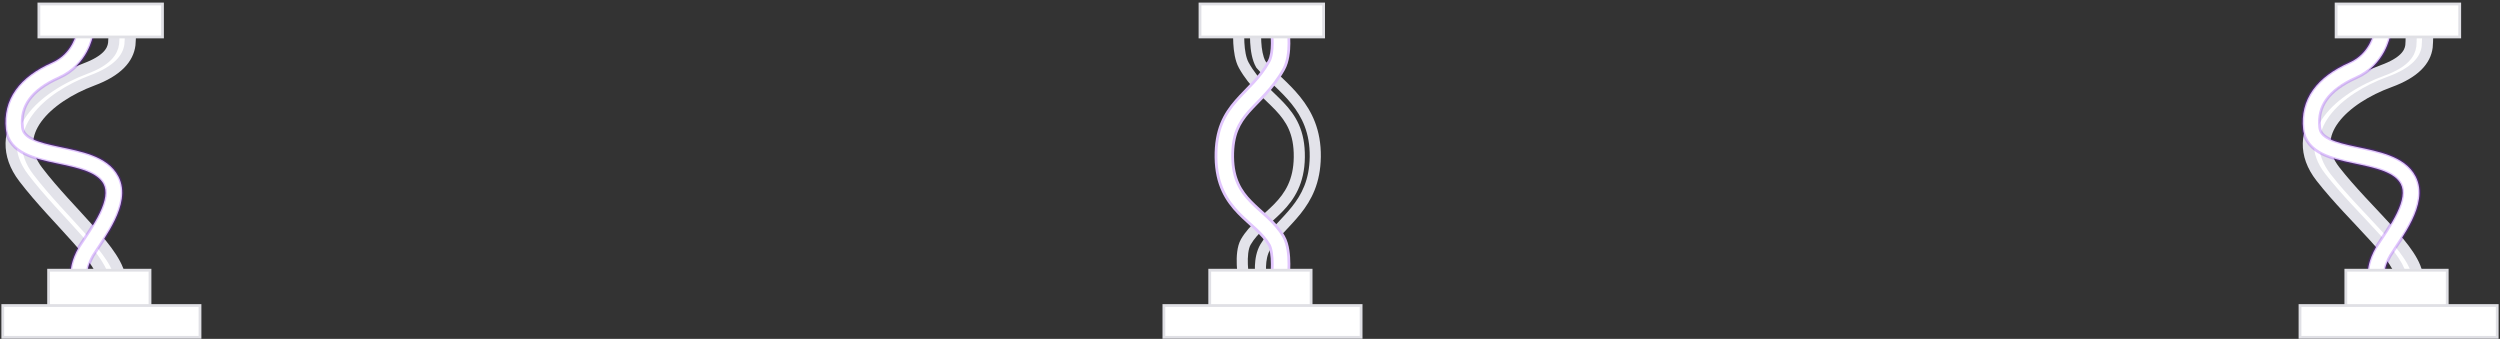
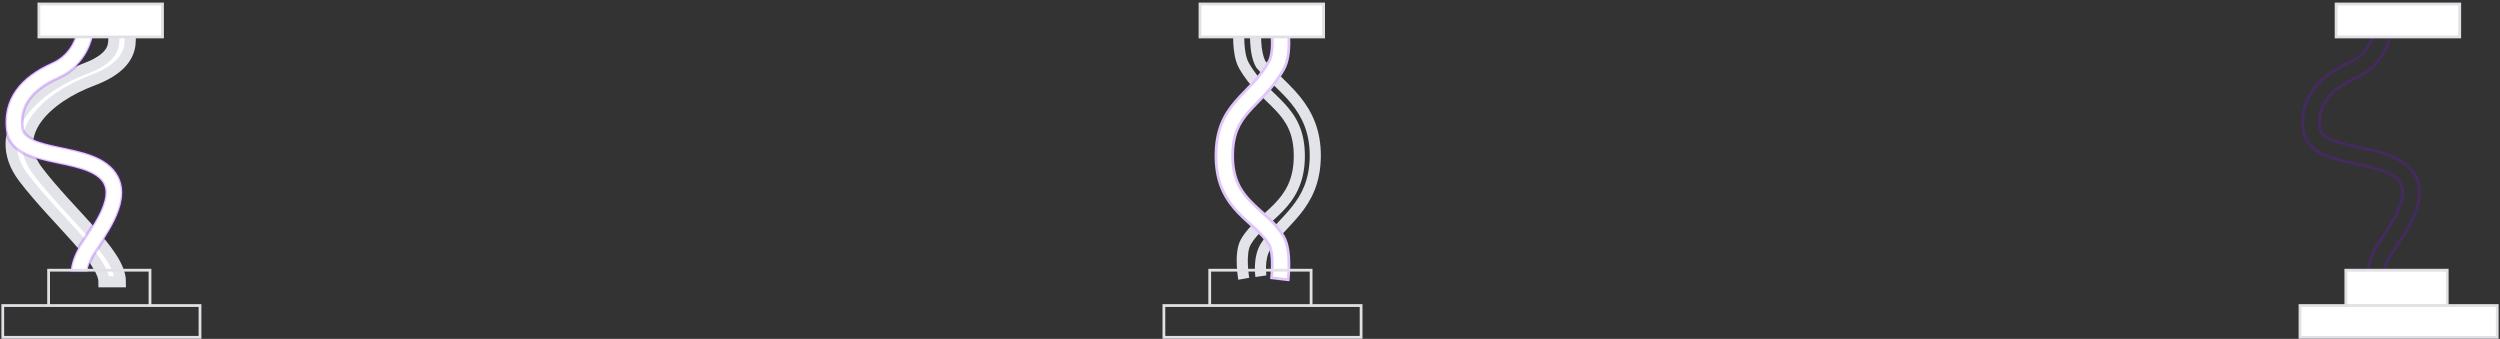
<svg xmlns="http://www.w3.org/2000/svg" width="900" height="122" viewBox="0 0 900 122" fill="none">
  <rect x="0" y="0" width="900" height="122" fill="#333333" stroke="none" />
  <path d="M47 8.453V8.523C47 8.568 47 8.634 46.999 8.718C46.998 8.887 46.995 9.13 46.992 9.425C46.987 10.015 46.977 10.817 46.962 11.664C46.933 13.296 46.882 15.276 46.778 16.101C46.159 21.008 42.362 25.537 33.274 28.929C25.046 32 17.412 36.872 13.239 42.62C9.16 48.24 8.335 54.718 13.588 61.601C19.393 69.206 26.554 76.424 32.545 83.175C35.497 86.501 38.16 89.714 40.089 92.704C41.996 95.659 43.344 98.632 43.344 101.434H37.433C37.433 99.742 36.584 97.564 34.827 94.84C33.092 92.152 30.625 89.156 27.712 85.874C21.976 79.41 14.471 71.811 8.532 64.029C2.041 55.526 3.085 47.212 8.116 40.281C13.053 33.478 21.77 28.04 30.757 24.686C38.418 21.826 40.53 18.54 40.897 15.634C40.969 15.059 41.021 13.328 41.051 11.598C41.066 10.764 41.075 9.972 41.081 9.389C41.084 9.097 41.087 8.858 41.088 8.692C41.089 8.609 41.089 8.544 41.089 8.5V8.434L47 8.453Z" fill="white" stroke="#E3E3EA" stroke-width="4" />
  <path d="M27.546 11.759C27.546 11.761 27.545 11.762 27.545 11.763L27.544 11.765C27.544 11.767 27.544 11.768 30.502 12.269C33.344 12.751 33.455 12.771 33.459 12.773V12.776C33.459 12.778 33.458 12.78 33.458 12.782C33.457 12.786 33.456 12.792 33.455 12.798C33.453 12.809 33.45 12.823 33.447 12.839C33.441 12.87 33.434 12.911 33.425 12.959C33.406 13.055 33.378 13.185 33.341 13.345C33.267 13.663 33.153 14.102 32.988 14.632C32.659 15.688 32.118 17.126 31.258 18.705C29.535 21.867 26.486 25.669 21.27 27.986C16.086 30.289 12.619 32.953 10.547 35.853C8.522 38.688 7.682 41.95 8.094 45.833C8.279 47.581 9.281 48.861 11.602 50.02C14.055 51.244 17.411 52.028 21.38 52.869C25.175 53.673 29.498 54.525 33.223 55.962C36.961 57.404 40.621 59.625 42.629 63.515C45.306 68.703 43.596 74.515 41.347 79.209C39.078 83.943 35.657 88.706 33.543 92.02C32.461 93.909 31.946 95.433 31.701 96.425C31.578 96.927 31.522 97.297 31.497 97.514C31.485 97.622 31.479 97.693 31.477 97.723C31.477 97.73 31.477 97.735 31.477 97.738C31.477 97.735 31.477 97.729 31.477 97.721V97.691C31.473 97.69 31.36 97.689 28.477 97.689C25.478 97.689 25.477 97.688 25.477 97.686V97.639C25.478 97.62 25.479 97.598 25.48 97.573C25.481 97.523 25.483 97.461 25.487 97.389C25.495 97.245 25.51 97.057 25.536 96.828C25.589 96.37 25.689 95.748 25.876 94.988C26.252 93.465 26.977 91.4 28.367 88.984L28.4 88.927L28.436 88.87C30.829 85.108 33.857 80.952 35.935 76.616C38.049 72.206 38.585 68.763 37.297 66.266C36.27 64.276 34.222 62.778 31.064 61.559C27.892 60.336 24.129 59.584 20.137 58.738C16.318 57.929 12.181 57.015 8.923 55.388C5.534 53.697 2.605 50.976 2.127 46.466C1.573 41.243 2.719 36.489 5.664 32.366C8.561 28.31 13.048 25.073 18.833 22.503C22.54 20.856 24.717 18.168 25.988 15.835C26.625 14.666 27.024 13.603 27.26 12.846C27.377 12.47 27.453 12.174 27.497 11.984C27.519 11.89 27.533 11.822 27.54 11.785L27.546 11.759Z" fill="white" />
  <path d="M27.546 11.759L28.039 11.845L27.059 11.647L27.546 11.759ZM27.545 11.763L27.992 11.987L28.021 11.929L28.034 11.865L27.545 11.763ZM27.544 11.765L27.097 11.542L27.064 11.608L27.051 11.682L27.544 11.765ZM30.502 12.269L30.585 11.776L30.502 12.269ZM33.459 12.773H33.959V12.463L33.681 12.325L33.459 12.773ZM33.459 12.776L33.952 12.861L33.959 12.819V12.776H33.459ZM33.458 12.782L33.951 12.867L33.951 12.866L33.458 12.782ZM33.455 12.798L32.963 12.71L32.963 12.711L33.455 12.798ZM33.447 12.839L32.956 12.748L32.956 12.748L33.447 12.839ZM33.425 12.959L33.915 13.057L33.915 13.056L33.425 12.959ZM33.341 13.345L33.828 13.458L33.828 13.458L33.341 13.345ZM32.988 14.632L33.466 14.78L33.466 14.78L32.988 14.632ZM31.258 18.705L31.697 18.944L31.697 18.944L31.258 18.705ZM21.27 27.986L21.473 28.443L21.473 28.443L21.27 27.986ZM10.547 35.853L10.14 35.563L10.14 35.563L10.547 35.853ZM8.094 45.833L7.597 45.886L7.597 45.886L8.094 45.833ZM11.602 50.02L11.379 50.468L11.379 50.468L11.602 50.02ZM21.38 52.869L21.276 53.358L21.38 52.869ZM33.223 55.962L33.403 55.495H33.403L33.223 55.962ZM42.629 63.515L43.073 63.286L43.073 63.286L42.629 63.515ZM41.347 79.209L41.798 79.425L41.798 79.425L41.347 79.209ZM33.543 92.02L33.121 91.751L33.115 91.761L33.109 91.772L33.543 92.02ZM31.701 96.425L31.216 96.306L31.216 96.306L31.701 96.425ZM31.497 97.514L31 97.457L31 97.457L31.497 97.514ZM31.477 97.723L30.978 97.695L30.978 97.696L31.477 97.723ZM31.477 97.738L30.977 97.715L31.976 97.769L31.477 97.738ZM31.477 97.721L31.977 97.728V97.721H31.477ZM31.477 97.691H31.977V97.307L31.606 97.208L31.477 97.691ZM28.477 97.689V97.189V97.689ZM25.477 97.686L25.977 97.687V97.686H25.477ZM25.477 97.639L24.977 97.632V97.639H25.477ZM25.48 97.573L24.98 97.559L24.98 97.559L25.48 97.573ZM25.487 97.389L24.988 97.362L24.988 97.362L25.487 97.389ZM25.536 96.828L25.039 96.771L25.039 96.771L25.536 96.828ZM25.876 94.988L25.39 94.868L25.39 94.868L25.876 94.988ZM28.367 88.984L27.934 88.734L27.934 88.735L28.367 88.984ZM28.4 88.927L27.976 88.663L27.971 88.67L27.967 88.677L28.4 88.927ZM28.436 88.87L28.014 88.602L28.011 88.606L28.436 88.87ZM35.935 76.616L36.386 76.832H36.386L35.935 76.616ZM37.297 66.266L37.741 66.037L37.741 66.037L37.297 66.266ZM31.064 61.559L31.244 61.093L31.243 61.093L31.064 61.559ZM20.137 58.738L20.033 59.227L20.137 58.738ZM8.923 55.388L8.7 55.836L8.7 55.836L8.923 55.388ZM2.127 46.466L1.63 46.518L1.63 46.518L2.127 46.466ZM5.664 32.366L5.257 32.075L5.257 32.075L5.664 32.366ZM18.833 22.503L19.036 22.96L19.036 22.96L18.833 22.503ZM25.988 15.835L26.427 16.074L26.427 16.074L25.988 15.835ZM27.26 12.846L27.737 12.995L27.737 12.995L27.26 12.846ZM27.497 11.984L27.984 12.098L27.984 12.098L27.497 11.984ZM27.54 11.785L27.053 11.672L27.051 11.68L27.05 11.687L27.54 11.785ZM27.546 11.759L27.053 11.674C27.055 11.665 27.056 11.657 27.058 11.652C27.059 11.646 27.06 11.642 27.061 11.639C27.061 11.636 27.062 11.633 27.063 11.632C27.063 11.63 27.063 11.629 27.063 11.629C27.063 11.629 27.063 11.63 27.063 11.63C27.063 11.632 27.062 11.634 27.061 11.636C27.06 11.64 27.058 11.65 27.055 11.661L27.545 11.763L28.034 11.865C28.032 11.877 28.03 11.885 28.029 11.889C28.028 11.891 28.028 11.893 28.028 11.893C28.028 11.894 28.027 11.895 28.028 11.894C28.028 11.893 28.028 11.892 28.029 11.89C28.029 11.889 28.03 11.886 28.031 11.882C28.032 11.879 28.033 11.874 28.034 11.868C28.035 11.862 28.037 11.854 28.039 11.845L27.546 11.759ZM27.545 11.763L27.098 11.54L27.097 11.542L27.544 11.765L27.991 11.989L27.992 11.987L27.545 11.763ZM27.544 11.765L27.051 11.682C27.051 11.682 27.05 11.685 27.05 11.687C27.05 11.69 27.049 11.697 27.048 11.702C27.046 11.715 27.044 11.735 27.044 11.759C27.043 11.811 27.051 11.878 27.079 11.949C27.135 12.09 27.235 12.162 27.276 12.187C27.319 12.215 27.357 12.23 27.371 12.235C27.388 12.241 27.402 12.245 27.409 12.247C27.432 12.253 27.452 12.257 27.453 12.257C27.464 12.26 27.481 12.263 27.503 12.267C27.551 12.275 27.645 12.291 27.829 12.323C28.2 12.386 28.94 12.512 30.418 12.762L30.502 12.269L30.585 11.776C29.107 11.526 28.367 11.4 27.998 11.337C27.813 11.305 27.722 11.29 27.677 11.282C27.666 11.28 27.658 11.278 27.653 11.277C27.647 11.276 27.646 11.276 27.647 11.276C27.647 11.276 27.65 11.277 27.653 11.278C27.656 11.278 27.666 11.281 27.68 11.284C27.687 11.286 27.701 11.29 27.718 11.297C27.731 11.302 27.769 11.316 27.812 11.344C27.853 11.37 27.953 11.441 28.009 11.582C28.037 11.653 28.045 11.72 28.044 11.772C28.044 11.796 28.041 11.816 28.04 11.829C28.039 11.834 28.038 11.841 28.038 11.844C28.037 11.846 28.037 11.849 28.037 11.849L27.544 11.765ZM30.502 12.269L30.418 12.762C31.839 13.003 32.577 13.128 32.96 13.194C33.152 13.227 33.254 13.244 33.308 13.254C33.336 13.259 33.349 13.261 33.355 13.262C33.358 13.263 33.355 13.262 33.349 13.261C33.347 13.26 33.338 13.258 33.327 13.255C33.325 13.255 33.284 13.245 33.236 13.221L33.459 12.773L33.681 12.325C33.634 12.302 33.592 12.291 33.589 12.29C33.577 12.287 33.567 12.285 33.563 12.284C33.554 12.282 33.545 12.28 33.54 12.279C33.528 12.277 33.509 12.274 33.481 12.269C33.425 12.259 33.321 12.241 33.129 12.208C32.745 12.143 32.006 12.017 30.585 11.776L30.502 12.269ZM33.459 12.773H32.959V12.776H33.459H33.959V12.773H33.459ZM33.459 12.776L32.966 12.692C32.966 12.694 32.965 12.697 32.965 12.698C32.965 12.699 32.965 12.698 32.965 12.698L33.458 12.782L33.951 12.866C33.951 12.864 33.952 12.861 33.952 12.86C33.952 12.859 33.952 12.86 33.952 12.861L33.459 12.776ZM33.458 12.782L32.965 12.697C32.966 12.694 32.966 12.693 32.966 12.693C32.966 12.693 32.966 12.693 32.966 12.695C32.965 12.697 32.964 12.703 32.963 12.71L33.455 12.798L33.947 12.885C33.947 12.887 33.947 12.887 33.948 12.884C33.948 12.883 33.948 12.88 33.949 12.878C33.949 12.876 33.95 12.872 33.951 12.867L33.458 12.782ZM33.455 12.798L32.963 12.711C32.963 12.71 32.963 12.711 32.962 12.713C32.962 12.715 32.961 12.717 32.961 12.721C32.959 12.727 32.958 12.737 32.956 12.748L33.447 12.839L33.939 12.929C33.94 12.925 33.941 12.92 33.942 12.912C33.943 12.906 33.946 12.895 33.947 12.885L33.455 12.798ZM33.447 12.839L32.956 12.748C32.949 12.785 32.943 12.818 32.934 12.861L33.425 12.959L33.915 13.056C33.926 13.004 33.934 12.955 33.939 12.929L33.447 12.839ZM33.425 12.959L32.934 12.861C32.916 12.952 32.89 13.077 32.854 13.231L33.341 13.345L33.828 13.458C33.866 13.294 33.895 13.159 33.915 13.057L33.425 12.959ZM33.341 13.345L32.854 13.231C32.782 13.539 32.672 13.966 32.511 14.483L32.988 14.632L33.466 14.78C33.635 14.238 33.751 13.787 33.828 13.458L33.341 13.345ZM32.988 14.632L32.511 14.483C32.19 15.514 31.66 16.921 30.819 18.466L31.258 18.705L31.697 18.944C32.575 17.331 33.129 15.861 33.466 14.78L32.988 14.632ZM31.258 18.705L30.819 18.466C29.133 21.559 26.157 25.267 21.067 27.529L21.27 27.986L21.473 28.443C26.815 26.07 29.936 22.176 31.697 18.944L31.258 18.705ZM21.27 27.986L21.067 27.529C15.833 29.854 12.281 32.566 10.14 35.563L10.547 35.853L10.954 36.144C12.957 33.339 16.339 30.724 21.473 28.443L21.27 27.986ZM10.547 35.853L10.14 35.563C8.039 38.504 7.173 41.891 7.597 45.886L8.094 45.833L8.591 45.78C8.191 42.01 9.006 38.871 10.954 36.144L10.547 35.853ZM8.094 45.833L7.597 45.886C7.699 46.849 8.03 47.701 8.661 48.466C9.285 49.222 10.182 49.87 11.379 50.468L11.602 50.02L11.826 49.573C10.701 49.012 9.936 48.44 9.433 47.83C8.936 47.228 8.674 46.565 8.591 45.78L8.094 45.833ZM11.602 50.02L11.379 50.468C13.899 51.725 17.32 52.52 21.276 53.358L21.38 52.869L21.483 52.38C17.501 51.536 14.211 50.763 11.826 49.573L11.602 50.02ZM21.38 52.869L21.276 53.358C25.088 54.166 29.364 55.009 33.043 56.428L33.223 55.962L33.403 55.495C29.632 54.04 25.263 53.181 21.483 52.38L21.38 52.869ZM33.223 55.962L33.043 56.428C36.733 57.852 40.259 60.013 42.185 63.745L42.629 63.515L43.073 63.286C40.984 59.237 37.189 56.956 33.403 55.495L33.223 55.962ZM42.629 63.515L42.185 63.745C44.745 68.707 43.134 74.322 40.896 78.993L41.347 79.209L41.798 79.425C44.058 74.707 45.866 68.698 43.073 63.286L42.629 63.515ZM41.347 79.209L40.896 78.993C38.644 83.69 35.258 88.402 33.121 91.751L33.543 92.02L33.965 92.289C36.057 89.009 39.511 84.195 41.798 79.425L41.347 79.209ZM33.543 92.02L33.109 91.772C32.003 93.703 31.471 95.27 31.216 96.306L31.701 96.425L32.187 96.545C32.421 95.596 32.919 94.116 33.977 92.269L33.543 92.02ZM31.701 96.425L31.216 96.306C31.087 96.829 31.028 97.22 31 97.457L31.497 97.514L31.994 97.572C32.017 97.374 32.068 97.024 32.187 96.545L31.701 96.425ZM31.497 97.514L31 97.457C30.987 97.572 30.981 97.653 30.978 97.695L31.477 97.723L31.977 97.751C31.978 97.733 31.982 97.672 31.994 97.572L31.497 97.514ZM31.477 97.723L30.978 97.696C30.978 97.695 30.978 97.696 30.978 97.697C30.978 97.698 30.978 97.698 30.978 97.7C30.978 97.7 30.978 97.704 30.977 97.707L31.477 97.738L31.976 97.769C31.976 97.771 31.975 97.773 31.975 97.772C31.975 97.771 31.976 97.769 31.976 97.768C31.976 97.764 31.976 97.758 31.977 97.751L31.477 97.723ZM31.477 97.738L31.976 97.761C31.976 97.767 31.976 97.771 31.975 97.773C31.975 97.774 31.975 97.775 31.975 97.775C31.975 97.776 31.975 97.776 31.975 97.776C31.975 97.777 31.975 97.773 31.976 97.769C31.976 97.761 31.977 97.746 31.977 97.728L31.477 97.721L30.978 97.715C30.978 97.704 30.978 97.697 30.979 97.694C30.979 97.693 30.979 97.692 30.979 97.692C30.979 97.693 30.979 97.693 30.979 97.693C30.979 97.693 30.979 97.694 30.978 97.694C30.978 97.695 30.978 97.698 30.978 97.701C30.978 97.703 30.977 97.709 30.977 97.715L31.477 97.738ZM31.477 97.721H31.977V97.691H31.477H30.977V97.721H31.477ZM31.477 97.691L31.606 97.208C31.559 97.195 31.52 97.193 31.518 97.193C31.507 97.192 31.498 97.192 31.495 97.191C31.486 97.191 31.478 97.191 31.473 97.191C31.461 97.191 31.442 97.191 31.414 97.19C31.357 97.19 31.252 97.19 31.057 97.19C30.668 97.189 29.919 97.189 28.477 97.189V97.689V98.189C29.919 98.189 30.667 98.189 31.056 98.19C31.251 98.19 31.355 98.19 31.41 98.19C31.438 98.191 31.452 98.191 31.458 98.191C31.462 98.191 31.46 98.191 31.455 98.191C31.453 98.191 31.445 98.19 31.435 98.189C31.434 98.189 31.395 98.187 31.349 98.174L31.477 97.691ZM28.477 97.689V97.189C26.977 97.189 26.228 97.189 25.853 97.188C25.666 97.188 25.573 97.188 25.528 97.187C25.504 97.187 25.497 97.187 25.498 97.187C25.498 97.187 25.501 97.187 25.505 97.187C25.508 97.187 25.519 97.188 25.534 97.19C25.542 97.191 25.557 97.192 25.576 97.196C25.59 97.199 25.632 97.208 25.681 97.23C25.73 97.251 25.839 97.309 25.913 97.441C25.95 97.506 25.966 97.568 25.973 97.616C25.976 97.639 25.977 97.657 25.977 97.669C25.977 97.673 25.977 97.68 25.977 97.682C25.977 97.684 25.977 97.687 25.977 97.687L25.477 97.686L24.977 97.686C24.977 97.686 24.977 97.688 24.978 97.691C24.978 97.693 24.978 97.699 24.978 97.704C24.978 97.715 24.979 97.734 24.983 97.756C24.989 97.805 25.005 97.867 25.042 97.932C25.116 98.063 25.225 98.121 25.274 98.143C25.323 98.165 25.365 98.174 25.38 98.177C25.399 98.181 25.414 98.183 25.422 98.183C25.447 98.186 25.469 98.187 25.469 98.187C25.481 98.187 25.498 98.187 25.521 98.187C25.569 98.188 25.664 98.188 25.852 98.188C26.227 98.189 26.978 98.189 28.477 98.189V97.689ZM25.477 97.686H25.977V97.639H25.477H24.977V97.686H25.477ZM25.477 97.639L25.977 97.647C25.978 97.63 25.978 97.625 25.979 97.587L25.48 97.573L24.98 97.559C24.979 97.57 24.978 97.611 24.978 97.632L25.477 97.639ZM25.48 97.573L25.979 97.587C25.98 97.542 25.983 97.484 25.986 97.417L25.487 97.389L24.988 97.362C24.984 97.438 24.981 97.505 24.98 97.559L25.48 97.573ZM25.487 97.389L25.986 97.417C25.994 97.282 26.008 97.103 26.033 96.885L25.536 96.828L25.039 96.771C25.012 97.01 24.997 97.208 24.988 97.362L25.487 97.389ZM25.536 96.828L26.033 96.885C26.083 96.447 26.179 95.846 26.361 95.108L25.876 94.988L25.39 94.868C25.198 95.65 25.095 96.292 25.039 96.771L25.536 96.828ZM25.876 94.988L26.361 95.108C26.726 93.629 27.434 91.607 28.8 89.234L28.367 88.984L27.934 88.735C26.519 91.192 25.777 93.302 25.39 94.868L25.876 94.988ZM28.367 88.984L28.8 89.234L28.834 89.176L28.4 88.927L27.967 88.677L27.934 88.734L28.367 88.984ZM28.4 88.927L28.825 89.19L28.86 89.134L28.436 88.87L28.011 88.606L27.976 88.663L28.4 88.927ZM28.436 88.87L28.857 89.138C31.226 85.415 34.291 81.204 36.386 76.832L35.935 76.616L35.485 76.4C33.424 80.7 30.431 84.802 28.014 88.602L28.436 88.87ZM35.935 76.616L36.386 76.832C38.511 72.398 39.145 68.757 37.741 66.037L37.297 66.266L36.853 66.496C38.025 68.768 37.586 72.015 35.485 76.4L35.935 76.616ZM37.297 66.266L37.741 66.037C36.633 63.889 34.45 62.33 31.244 61.093L31.064 61.559L30.884 62.026C33.993 63.225 35.907 64.664 36.853 66.496L37.297 66.266ZM31.064 61.559L31.243 61.093C28.026 59.852 24.216 59.091 20.24 58.249L20.137 58.738L20.033 59.227C24.043 60.077 27.758 60.82 30.884 62.026L31.064 61.559ZM20.137 58.738L20.24 58.249C16.409 57.437 12.338 56.534 9.146 54.941L8.923 55.388L8.7 55.836C12.025 57.495 16.226 58.42 20.033 59.227L20.137 58.738ZM8.923 55.388L9.146 54.941C5.845 53.294 3.078 50.692 2.624 46.413L2.127 46.466L1.63 46.518C2.133 51.26 5.224 54.101 8.7 55.836L8.923 55.388ZM2.127 46.466L2.624 46.413C2.082 41.301 3.203 36.672 6.071 32.657L5.664 32.366L5.257 32.075C2.236 36.306 1.064 41.184 1.63 46.518L2.127 46.466ZM5.664 32.366L6.071 32.657C8.9 28.697 13.301 25.508 19.036 22.96L18.833 22.503L18.63 22.046C12.795 24.638 8.223 27.923 5.257 32.075L5.664 32.366ZM18.833 22.503L19.036 22.96C22.869 21.257 25.118 18.477 26.427 16.074L25.988 15.835L25.549 15.595C24.316 17.86 22.212 20.454 18.63 22.046L18.833 22.503ZM25.988 15.835L26.427 16.074C27.083 14.871 27.493 13.777 27.737 12.995L27.26 12.846L26.782 12.698C26.554 13.43 26.168 14.46 25.549 15.595L25.988 15.835ZM27.26 12.846L27.737 12.995C27.858 12.606 27.937 12.298 27.984 12.098L27.497 11.984L27.01 11.871C26.968 12.049 26.896 12.334 26.782 12.698L27.26 12.846ZM27.497 11.984L27.984 12.098C28.008 11.996 28.023 11.922 28.03 11.883L27.54 11.785L27.05 11.687C27.043 11.722 27.03 11.784 27.01 11.871L27.497 11.984ZM27.54 11.785L28.027 11.897L28.033 11.872L27.546 11.759L27.059 11.647L27.053 11.672L27.54 11.785Z" fill="#8010F7" fill-opacity="0.24" />
-   <path d="M1 121.434V109.985H17.5V97.264H54V109.985H72V121.434H1Z" fill="white" />
  <path d="M17.5 109.985H1V121.434H72V109.985H54M17.5 109.985V97.264H54V109.985M17.5 109.985H54" stroke="#E0E0E5" />
  <path d="M14 13.306V1.434H58.5V13.306H14Z" fill="white" stroke="#E0E0E5" />
-   <path d="M874 9.453V9.521C874 9.565 874 9.63 873.999 9.712C873.998 9.877 873.995 10.115 873.992 10.404C873.987 10.981 873.978 11.766 873.962 12.594C873.933 14.191 873.882 16.129 873.778 16.936C873.159 21.738 869.362 26.169 860.274 29.488C852.045 32.493 844.412 37.26 840.239 42.885C836.16 48.384 835.335 54.723 840.588 61.458C846.393 68.899 853.554 75.962 859.546 82.568C862.497 85.822 865.16 88.966 867.089 91.892C868.996 94.783 870.344 97.693 870.344 100.434H864.433C864.433 98.778 863.584 96.648 861.827 93.982C860.092 91.351 857.625 88.42 854.712 85.208C848.976 78.883 841.471 71.448 835.532 63.834C829.041 55.513 830.085 47.378 835.116 40.596C840.054 33.94 848.771 28.618 857.757 25.336C865.418 22.538 867.53 19.323 867.896 16.479C867.969 15.917 868.021 14.222 868.051 12.529C868.066 11.714 868.076 10.939 868.081 10.368C868.084 10.083 868.087 9.849 868.088 9.686C868.089 9.605 868.089 9.541 868.089 9.499V9.434L874 9.453Z" fill="white" stroke="#E3E3EA" stroke-width="4" />
-   <path d="M854.546 11.759C854.546 11.761 854.545 11.762 854.545 11.763L854.544 11.765C854.544 11.767 854.544 11.768 857.502 12.269C860.344 12.751 860.455 12.771 860.459 12.773V12.776C860.459 12.778 860.458 12.78 860.458 12.782C860.457 12.786 860.456 12.792 860.455 12.798C860.453 12.809 860.45 12.823 860.447 12.839C860.441 12.87 860.434 12.911 860.425 12.959C860.406 13.055 860.378 13.185 860.341 13.345C860.267 13.663 860.153 14.102 859.988 14.632C859.659 15.688 859.118 17.126 858.258 18.705C856.535 21.867 853.486 25.669 848.27 27.986C843.086 30.289 839.619 32.953 837.547 35.853C835.522 38.688 834.682 41.95 835.094 45.833C835.279 47.581 836.281 48.861 838.603 50.02C841.055 51.244 844.411 52.028 848.38 52.869C852.175 53.673 856.498 54.525 860.223 55.962C863.961 57.404 867.621 59.625 869.629 63.515C872.306 68.703 870.596 74.515 868.347 79.209C866.078 83.943 862.657 88.706 860.543 92.02C859.461 93.909 858.946 95.433 858.701 96.425C858.578 96.927 858.522 97.297 858.497 97.514C858.485 97.622 858.479 97.693 858.478 97.723C858.477 97.73 858.477 97.735 858.477 97.738C858.477 97.735 858.477 97.729 858.478 97.721V97.691C858.473 97.69 858.36 97.689 855.478 97.689C852.478 97.689 852.478 97.688 852.478 97.686V97.639C852.478 97.62 852.479 97.598 852.479 97.573C852.481 97.523 852.483 97.461 852.487 97.389C852.495 97.245 852.51 97.057 852.536 96.828C852.589 96.37 852.689 95.748 852.876 94.988C853.252 93.465 853.977 91.4 855.367 88.984L855.4 88.927L855.436 88.87C857.829 85.108 860.857 80.952 862.936 76.616C865.049 72.206 865.585 68.763 864.297 66.266C863.27 64.276 861.222 62.778 858.063 61.559C854.892 60.336 851.129 59.584 847.137 58.738C843.318 57.929 839.181 57.015 835.923 55.388C832.534 53.697 829.605 50.976 829.127 46.466C828.573 41.243 829.719 36.489 832.664 32.366C835.561 28.31 840.048 25.073 845.833 22.503C849.54 20.856 851.717 18.168 852.988 15.835C853.625 14.666 854.024 13.603 854.26 12.846C854.377 12.47 854.453 12.174 854.497 11.984C854.519 11.89 854.533 11.822 854.54 11.785L854.546 11.759Z" fill="white" />
  <path d="M854.546 11.759L855.039 11.845L854.059 11.647L854.546 11.759ZM854.545 11.763L854.992 11.987L855.021 11.929L855.034 11.865L854.545 11.763ZM854.544 11.765L854.097 11.542L854.063 11.608L854.051 11.682L854.544 11.765ZM857.502 12.269L857.585 11.776L857.502 12.269ZM860.459 12.773H860.959V12.463L860.681 12.325L860.459 12.773ZM860.459 12.776L860.952 12.861L860.959 12.819V12.776H860.459ZM860.458 12.782L860.951 12.867L860.951 12.866L860.458 12.782ZM860.455 12.798L859.963 12.71L859.963 12.711L860.455 12.798ZM860.447 12.839L859.956 12.748L859.956 12.748L860.447 12.839ZM860.425 12.959L860.915 13.057L860.915 13.056L860.425 12.959ZM860.341 13.345L860.828 13.458L860.828 13.458L860.341 13.345ZM859.988 14.632L860.466 14.78L860.466 14.78L859.988 14.632ZM858.258 18.705L858.697 18.944L858.697 18.944L858.258 18.705ZM848.27 27.986L848.473 28.443L848.473 28.443L848.27 27.986ZM837.547 35.853L837.14 35.563L837.14 35.563L837.547 35.853ZM835.094 45.833L834.597 45.886L834.597 45.886L835.094 45.833ZM838.603 50.02L838.379 50.468L838.379 50.468L838.603 50.02ZM848.38 52.869L848.276 53.358L848.38 52.869ZM860.223 55.962L860.403 55.495H860.403L860.223 55.962ZM869.629 63.515L870.073 63.286L870.073 63.286L869.629 63.515ZM868.347 79.209L868.798 79.425L868.798 79.425L868.347 79.209ZM860.543 92.02L860.121 91.751L860.115 91.761L860.109 91.772L860.543 92.02ZM858.701 96.425L858.216 96.306L858.216 96.306L858.701 96.425ZM858.497 97.514L858 97.457L858 97.457L858.497 97.514ZM858.478 97.723L857.978 97.695L857.978 97.696L858.478 97.723ZM858.477 97.738L857.977 97.715L858.976 97.769L858.477 97.738ZM858.478 97.721L858.978 97.728V97.721H858.478ZM858.478 97.691H858.978V97.307L858.606 97.208L858.478 97.691ZM855.478 97.689V97.189V97.689ZM852.478 97.686L852.978 97.687V97.686H852.478ZM852.478 97.639L851.978 97.632V97.639H852.478ZM852.479 97.573L851.98 97.559L851.98 97.559L852.479 97.573ZM852.487 97.389L851.988 97.362L851.988 97.362L852.487 97.389ZM852.536 96.828L852.039 96.771L852.039 96.771L852.536 96.828ZM852.876 94.988L852.391 94.868L852.391 94.868L852.876 94.988ZM855.367 88.984L854.934 88.734L854.934 88.735L855.367 88.984ZM855.4 88.927L854.976 88.663L854.971 88.67L854.967 88.677L855.4 88.927ZM855.436 88.87L855.014 88.602L855.011 88.606L855.436 88.87ZM862.936 76.616L863.386 76.832H863.386L862.936 76.616ZM864.297 66.266L864.741 66.037L864.741 66.037L864.297 66.266ZM858.063 61.559L858.243 61.093L858.243 61.093L858.063 61.559ZM847.137 58.738L847.033 59.227L847.137 58.738ZM835.923 55.388L835.7 55.836L835.7 55.836L835.923 55.388ZM829.127 46.466L828.63 46.518L828.63 46.518L829.127 46.466ZM832.664 32.366L832.257 32.075L832.257 32.075L832.664 32.366ZM845.833 22.503L846.036 22.96L846.036 22.96L845.833 22.503ZM852.988 15.835L853.427 16.074L853.427 16.074L852.988 15.835ZM854.26 12.846L854.737 12.995L854.737 12.995L854.26 12.846ZM854.497 11.984L854.984 12.098L854.984 12.098L854.497 11.984ZM854.54 11.785L854.053 11.672L854.051 11.68L854.05 11.687L854.54 11.785ZM854.546 11.759L854.053 11.674C854.055 11.665 854.056 11.657 854.058 11.652C854.059 11.646 854.06 11.642 854.061 11.639C854.062 11.636 854.062 11.633 854.063 11.632C854.063 11.63 854.063 11.629 854.063 11.629C854.063 11.629 854.063 11.63 854.063 11.63C854.063 11.632 854.062 11.634 854.061 11.636C854.06 11.64 854.058 11.65 854.055 11.661L854.545 11.763L855.034 11.865C855.032 11.877 855.03 11.885 855.029 11.889C855.028 11.891 855.028 11.893 855.028 11.893C855.028 11.894 855.027 11.895 855.028 11.894C855.028 11.893 855.028 11.892 855.029 11.89C855.029 11.889 855.03 11.886 855.031 11.882C855.032 11.879 855.033 11.874 855.034 11.868C855.035 11.862 855.037 11.854 855.039 11.845L854.546 11.759ZM854.545 11.763L854.098 11.54L854.097 11.542L854.544 11.765L854.991 11.989L854.992 11.987L854.545 11.763ZM854.544 11.765L854.051 11.682C854.051 11.682 854.051 11.685 854.05 11.687C854.05 11.69 854.049 11.697 854.048 11.702C854.046 11.715 854.044 11.735 854.044 11.759C854.043 11.811 854.051 11.878 854.079 11.949C854.135 12.09 854.235 12.162 854.276 12.187C854.319 12.215 854.357 12.23 854.371 12.235C854.388 12.241 854.402 12.245 854.409 12.247C854.432 12.253 854.452 12.257 854.453 12.257C854.464 12.26 854.481 12.263 854.503 12.267C854.551 12.275 854.645 12.291 854.829 12.323C855.2 12.386 855.94 12.512 857.418 12.762L857.502 12.269L857.585 11.776C856.107 11.526 855.367 11.4 854.998 11.337C854.813 11.305 854.722 11.29 854.677 11.282C854.666 11.28 854.658 11.278 854.653 11.277C854.647 11.276 854.646 11.276 854.647 11.276C854.647 11.276 854.65 11.277 854.653 11.278C854.656 11.278 854.666 11.281 854.68 11.284C854.687 11.286 854.701 11.29 854.718 11.297C854.731 11.302 854.769 11.316 854.812 11.344C854.853 11.37 854.953 11.441 855.009 11.582C855.037 11.653 855.045 11.72 855.044 11.772C855.044 11.796 855.042 11.816 855.04 11.829C855.039 11.834 855.038 11.841 855.038 11.844C855.037 11.846 855.037 11.849 855.037 11.849L854.544 11.765ZM857.502 12.269L857.418 12.762C858.839 13.003 859.577 13.128 859.96 13.194C860.152 13.227 860.254 13.244 860.308 13.254C860.336 13.259 860.349 13.261 860.355 13.262C860.358 13.263 860.355 13.262 860.349 13.261C860.347 13.26 860.338 13.258 860.327 13.255C860.325 13.255 860.284 13.245 860.237 13.221L860.459 12.773L860.681 12.325C860.634 12.302 860.592 12.291 860.589 12.29C860.577 12.287 860.567 12.285 860.563 12.284C860.554 12.282 860.545 12.28 860.54 12.279C860.528 12.277 860.509 12.274 860.481 12.269C860.425 12.259 860.321 12.241 860.129 12.208C859.745 12.143 859.006 12.017 857.585 11.776L857.502 12.269ZM860.459 12.773H859.959V12.776H860.459H860.959V12.773H860.459ZM860.459 12.776L859.966 12.692C859.966 12.694 859.965 12.697 859.965 12.698C859.965 12.699 859.965 12.698 859.965 12.698L860.458 12.782L860.951 12.866C860.951 12.864 860.952 12.861 860.952 12.86C860.952 12.859 860.952 12.86 860.952 12.861L860.459 12.776ZM860.458 12.782L859.965 12.697C859.966 12.694 859.966 12.693 859.966 12.693C859.966 12.693 859.966 12.693 859.966 12.695C859.965 12.697 859.964 12.703 859.963 12.71L860.455 12.798L860.947 12.885C860.947 12.887 860.947 12.887 860.948 12.884C860.948 12.883 860.948 12.88 860.949 12.878C860.949 12.876 860.95 12.872 860.951 12.867L860.458 12.782ZM860.455 12.798L859.963 12.711C859.963 12.71 859.963 12.711 859.962 12.713C859.962 12.715 859.961 12.717 859.961 12.721C859.96 12.727 859.958 12.737 859.956 12.748L860.447 12.839L860.939 12.929C860.94 12.925 860.941 12.92 860.942 12.912C860.943 12.906 860.946 12.895 860.947 12.885L860.455 12.798ZM860.447 12.839L859.956 12.748C859.949 12.785 859.943 12.818 859.934 12.861L860.425 12.959L860.915 13.056C860.926 13.004 860.934 12.955 860.939 12.929L860.447 12.839ZM860.425 12.959L859.934 12.861C859.916 12.952 859.89 13.077 859.854 13.231L860.341 13.345L860.828 13.458C860.866 13.294 860.895 13.159 860.915 13.057L860.425 12.959ZM860.341 13.345L859.854 13.231C859.782 13.539 859.672 13.966 859.511 14.483L859.988 14.632L860.466 14.78C860.635 14.238 860.751 13.787 860.828 13.458L860.341 13.345ZM859.988 14.632L859.511 14.483C859.19 15.514 858.66 16.921 857.819 18.466L858.258 18.705L858.697 18.944C859.575 17.331 860.129 15.861 860.466 14.78L859.988 14.632ZM858.258 18.705L857.819 18.466C856.133 21.559 853.157 25.267 848.067 27.529L848.27 27.986L848.473 28.443C853.815 26.07 856.936 22.176 858.697 18.944L858.258 18.705ZM848.27 27.986L848.067 27.529C842.833 29.854 839.281 32.566 837.14 35.563L837.547 35.853L837.954 36.144C839.957 33.339 843.339 30.724 848.473 28.443L848.27 27.986ZM837.547 35.853L837.14 35.563C835.039 38.504 834.173 41.891 834.597 45.886L835.094 45.833L835.591 45.78C835.191 42.01 836.006 38.871 837.954 36.144L837.547 35.853ZM835.094 45.833L834.597 45.886C834.699 46.849 835.03 47.701 835.661 48.466C836.285 49.222 837.182 49.87 838.379 50.468L838.603 50.02L838.826 49.573C837.701 49.012 836.936 48.44 836.433 47.83C835.936 47.228 835.674 46.565 835.591 45.78L835.094 45.833ZM838.603 50.02L838.379 50.468C840.899 51.725 844.32 52.52 848.276 53.358L848.38 52.869L848.484 52.38C844.501 51.536 841.211 50.763 838.826 49.573L838.603 50.02ZM848.38 52.869L848.276 53.358C852.088 54.166 856.364 55.009 860.043 56.428L860.223 55.962L860.403 55.495C856.632 54.04 852.263 53.181 848.484 52.38L848.38 52.869ZM860.223 55.962L860.043 56.428C863.732 57.852 867.259 60.013 869.185 63.745L869.629 63.515L870.073 63.286C867.984 59.237 864.189 56.956 860.403 55.495L860.223 55.962ZM869.629 63.515L869.185 63.745C871.745 68.707 870.134 74.322 867.896 78.993L868.347 79.209L868.798 79.425C871.058 74.707 872.866 68.698 870.073 63.286L869.629 63.515ZM868.347 79.209L867.896 78.993C865.644 83.69 862.258 88.402 860.121 91.751L860.543 92.02L860.965 92.289C863.057 89.009 866.511 84.195 868.798 79.425L868.347 79.209ZM860.543 92.02L860.109 91.772C859.003 93.703 858.471 95.27 858.216 96.306L858.701 96.425L859.187 96.545C859.421 95.596 859.919 94.116 860.977 92.269L860.543 92.02ZM858.701 96.425L858.216 96.306C858.087 96.829 858.028 97.22 858 97.457L858.497 97.514L858.994 97.572C859.017 97.374 859.068 97.024 859.187 96.545L858.701 96.425ZM858.497 97.514L858 97.457C857.987 97.572 857.981 97.653 857.978 97.695L858.478 97.723L858.977 97.751C858.978 97.733 858.982 97.672 858.994 97.572L858.497 97.514ZM858.478 97.723L857.978 97.696C857.978 97.695 857.978 97.696 857.978 97.697C857.978 97.698 857.978 97.698 857.978 97.7C857.978 97.7 857.978 97.704 857.978 97.707L858.477 97.738L858.976 97.769C858.975 97.771 858.975 97.773 858.975 97.772C858.975 97.771 858.976 97.769 858.976 97.768C858.976 97.764 858.976 97.758 858.977 97.751L858.478 97.723ZM858.477 97.738L858.976 97.761C858.976 97.767 858.975 97.771 858.975 97.773C858.975 97.774 858.975 97.775 858.975 97.775C858.975 97.776 858.975 97.776 858.975 97.776C858.975 97.777 858.975 97.773 858.976 97.769C858.976 97.761 858.977 97.746 858.977 97.728L858.478 97.721L857.978 97.715C857.978 97.704 857.978 97.697 857.979 97.694C857.979 97.693 857.979 97.692 857.979 97.692C857.979 97.693 857.979 97.693 857.979 97.693C857.979 97.693 857.978 97.694 857.978 97.694C857.978 97.695 857.978 97.698 857.978 97.701C857.978 97.703 857.977 97.709 857.977 97.715L858.477 97.738ZM858.478 97.721H858.978V97.691H858.478H857.978V97.721H858.478ZM858.478 97.691L858.606 97.208C858.559 97.195 858.52 97.193 858.518 97.193C858.507 97.192 858.498 97.192 858.495 97.191C858.486 97.191 858.478 97.191 858.473 97.191C858.461 97.191 858.443 97.191 858.414 97.19C858.357 97.19 858.252 97.19 858.057 97.19C857.668 97.189 856.919 97.189 855.478 97.189V97.689V98.189C856.919 98.189 857.667 98.189 858.056 98.19C858.251 98.19 858.355 98.19 858.41 98.19C858.438 98.191 858.452 98.191 858.458 98.191C858.462 98.191 858.46 98.191 858.455 98.191C858.453 98.191 858.445 98.19 858.435 98.189C858.434 98.189 858.395 98.187 858.349 98.174L858.478 97.691ZM855.478 97.689V97.189C853.978 97.189 853.228 97.189 852.853 97.188C852.666 97.188 852.573 97.188 852.528 97.187C852.504 97.187 852.497 97.187 852.498 97.187C852.498 97.187 852.501 97.187 852.505 97.187C852.508 97.187 852.519 97.188 852.534 97.19C852.542 97.191 852.557 97.192 852.576 97.196C852.59 97.199 852.632 97.208 852.681 97.23C852.73 97.251 852.839 97.309 852.913 97.441C852.95 97.506 852.966 97.568 852.973 97.616C852.976 97.639 852.977 97.657 852.977 97.669C852.977 97.673 852.977 97.68 852.978 97.682C852.978 97.684 852.978 97.687 852.978 97.687L852.478 97.686L851.978 97.686C851.978 97.686 851.978 97.688 851.978 97.691C851.978 97.693 851.978 97.699 851.978 97.704C851.978 97.715 851.979 97.734 851.982 97.756C851.989 97.805 852.005 97.867 852.042 97.932C852.116 98.063 852.225 98.121 852.274 98.143C852.323 98.165 852.365 98.174 852.38 98.177C852.399 98.181 852.414 98.183 852.422 98.183C852.447 98.186 852.469 98.187 852.469 98.187C852.481 98.187 852.498 98.187 852.521 98.187C852.569 98.188 852.664 98.188 852.852 98.188C853.227 98.189 853.978 98.189 855.478 98.189V97.689ZM852.478 97.686H852.978V97.639H852.478H851.978V97.686H852.478ZM852.478 97.639L852.977 97.647C852.978 97.63 852.978 97.625 852.979 97.587L852.479 97.573L851.98 97.559C851.979 97.57 851.978 97.611 851.978 97.632L852.478 97.639ZM852.479 97.573L852.979 97.587C852.981 97.542 852.983 97.484 852.987 97.417L852.487 97.389L851.988 97.362C851.984 97.438 851.981 97.505 851.98 97.559L852.479 97.573ZM852.487 97.389L852.987 97.417C852.994 97.282 853.008 97.103 853.033 96.885L852.536 96.828L852.039 96.771C852.012 97.01 851.997 97.208 851.988 97.362L852.487 97.389ZM852.536 96.828L853.033 96.885C853.083 96.447 853.179 95.846 853.361 95.108L852.876 94.988L852.391 94.868C852.198 95.65 852.095 96.292 852.039 96.771L852.536 96.828ZM852.876 94.988L853.361 95.108C853.726 93.629 854.434 91.607 855.801 89.234L855.367 88.984L854.934 88.735C853.519 91.192 852.777 93.302 852.391 94.868L852.876 94.988ZM855.367 88.984L855.8 89.234L855.834 89.176L855.4 88.927L854.967 88.677L854.934 88.734L855.367 88.984ZM855.4 88.927L855.825 89.19L855.86 89.134L855.436 88.87L855.011 88.606L854.976 88.663L855.4 88.927ZM855.436 88.87L855.857 89.138C858.226 85.415 861.291 81.204 863.386 76.832L862.936 76.616L862.485 76.4C860.424 80.7 857.431 84.802 855.014 88.602L855.436 88.87ZM862.936 76.616L863.386 76.832C865.512 72.398 866.145 68.757 864.741 66.037L864.297 66.266L863.853 66.496C865.025 68.768 864.586 72.015 862.485 76.4L862.936 76.616ZM864.297 66.266L864.741 66.037C863.632 63.889 861.45 62.33 858.243 61.093L858.063 61.559L857.884 62.026C860.993 63.225 862.907 64.664 863.853 66.496L864.297 66.266ZM858.063 61.559L858.243 61.093C855.026 59.852 851.216 59.091 847.24 58.249L847.137 58.738L847.033 59.227C851.043 60.077 854.758 60.82 857.884 62.026L858.063 61.559ZM847.137 58.738L847.24 58.249C843.409 57.437 839.338 56.534 836.146 54.941L835.923 55.388L835.7 55.836C839.025 57.495 843.226 58.42 847.033 59.227L847.137 58.738ZM835.923 55.388L836.146 54.941C832.845 53.294 830.078 50.692 829.624 46.413L829.127 46.466L828.63 46.518C829.133 51.26 832.224 54.101 835.7 55.836L835.923 55.388ZM829.127 46.466L829.624 46.413C829.082 41.301 830.203 36.672 833.071 32.657L832.664 32.366L832.257 32.075C829.236 36.306 828.064 41.184 828.63 46.518L829.127 46.466ZM832.664 32.366L833.071 32.657C835.9 28.697 840.301 25.508 846.036 22.96L845.833 22.503L845.63 22.046C839.795 24.638 835.223 27.923 832.257 32.075L832.664 32.366ZM845.833 22.503L846.036 22.96C849.869 21.257 852.118 18.477 853.427 16.074L852.988 15.835L852.549 15.595C851.316 17.86 849.212 20.454 845.63 22.046L845.833 22.503ZM852.988 15.835L853.427 16.074C854.083 14.871 854.493 13.777 854.737 12.995L854.26 12.846L853.782 12.698C853.554 13.43 853.167 14.46 852.549 15.595L852.988 15.835ZM854.26 12.846L854.737 12.995C854.858 12.606 854.937 12.298 854.984 12.098L854.497 11.984L854.01 11.871C853.969 12.049 853.896 12.334 853.782 12.698L854.26 12.846ZM854.497 11.984L854.984 12.098C855.008 11.996 855.022 11.922 855.03 11.883L854.54 11.785L854.05 11.687C854.043 11.722 854.03 11.784 854.01 11.871L854.497 11.984ZM854.54 11.785L855.027 11.897L855.033 11.872L854.546 11.759L854.059 11.647L854.053 11.672L854.54 11.785Z" fill="#8010F7" fill-opacity="0.24" />
  <path d="M828 121.434V109.985H844.5V97.264H881V109.985H899V121.434H828Z" fill="white" />
  <path d="M844.5 109.985H828V121.434H899V109.985H881M844.5 109.985V97.264H881V109.985M844.5 109.985H881" stroke="#E0E0E5" />
  <path d="M841 13.306V1.434H885.5V13.306H841Z" fill="white" stroke="#E0E0E5" />
-   <path d="M446.001 10.762C447.924 10.906 447.993 10.911 447.995 10.911V10.913C447.995 10.915 447.995 10.92 447.994 10.925C447.993 10.938 447.992 10.959 447.99 10.986C447.987 11.041 447.981 11.127 447.976 11.238C447.964 11.461 447.95 11.788 447.939 12.196C447.919 13.015 447.914 14.148 447.981 15.404C448.121 18.015 448.552 20.792 449.507 22.512C453.086 28.963 457.736 32.311 462.1 36.928C464.23 39.183 466.2 41.683 467.605 44.874C469.015 48.074 469.811 51.86 469.752 56.642C469.634 66.159 465.924 71.814 461.58 76.264C459.512 78.382 457.135 80.38 455.215 82.182C453.212 84.062 451.488 85.913 450.231 88.089C449.826 88.791 449.528 89.837 449.361 91.154C449.198 92.445 449.178 93.856 449.231 95.191C449.285 96.519 449.41 97.731 449.521 98.613C449.577 99.052 449.629 99.407 449.667 99.648C449.686 99.769 449.701 99.861 449.711 99.922C449.716 99.952 449.72 99.974 449.723 99.988C449.724 99.994 449.724 99.999 449.725 100.002C449.725 100.003 449.726 100.004 449.726 100.005C449.726 100.004 449.725 100.003 447.757 100.357C445.879 100.695 445.792 100.71 445.788 100.711V100.71L445.787 100.707C445.787 100.705 445.787 100.702 445.786 100.699C445.785 100.693 445.783 100.685 445.781 100.675C445.778 100.654 445.773 100.623 445.767 100.586C445.754 100.51 445.736 100.402 445.715 100.265C445.672 99.991 445.614 99.598 445.553 99.116C445.431 98.155 445.294 96.824 445.235 95.351C445.177 93.885 445.193 92.237 445.393 90.653C445.589 89.095 445.982 87.45 446.769 86.088C448.319 83.404 450.379 81.236 452.478 79.266C454.659 77.219 456.702 75.535 458.718 73.471C462.541 69.554 465.651 64.831 465.753 56.593C465.806 52.301 465.094 49.094 463.945 46.487C462.793 43.871 461.153 41.75 459.192 39.675C455.374 35.635 449.913 31.489 446.009 24.454C444.577 21.874 444.13 18.291 443.987 15.617C443.913 14.231 443.918 12.989 443.94 12.095C443.952 11.646 443.968 11.283 443.981 11.028C443.988 10.901 443.994 10.8 443.998 10.73C444 10.695 444.003 10.668 444.004 10.648C444.005 10.639 444.005 10.63 444.006 10.625V10.614C444.006 10.614 444.024 10.615 446.001 10.762ZM454.073 10.589V10.591C454.073 10.593 454.073 10.597 454.072 10.603C454.071 10.616 454.069 10.636 454.067 10.664C454.064 10.719 454.059 10.805 454.053 10.916C454.04 11.139 454.025 11.467 454.014 11.876C453.992 12.696 453.988 13.832 454.059 15.091C454.201 17.635 454.636 20.329 455.578 22.056C457.237 23.962 459.218 25.801 461.382 27.857C463.57 29.936 465.901 32.201 468.011 34.812C472.283 40.101 475.626 46.792 475.5 56.46C475.377 65.912 472.14 72.014 468.194 76.959C466.27 79.37 464.139 81.549 462.246 83.601C460.317 85.693 458.58 87.709 457.21 89.969C456.216 91.61 455.845 93.829 455.771 95.813C455.736 96.776 455.771 97.623 455.816 98.227C455.839 98.528 455.864 98.766 455.882 98.924C455.891 99.002 455.898 99.062 455.903 99.098C455.906 99.116 455.907 99.129 455.908 99.136C455.908 99.138 455.909 99.139 455.909 99.14H455.908C455.901 99.141 455.785 99.158 453.931 99.433C452.056 99.712 451.957 99.726 451.952 99.726V99.725L451.951 99.722C451.951 99.721 451.951 99.718 451.95 99.716C451.949 99.71 451.948 99.703 451.947 99.694C451.945 99.677 451.941 99.653 451.938 99.624C451.93 99.565 451.92 99.483 451.908 99.381C451.885 99.175 451.854 98.884 451.827 98.525C451.774 97.809 451.731 96.808 451.773 95.665C451.856 93.436 452.271 90.405 453.79 87.897C455.378 85.278 457.342 83.019 459.306 80.889C461.306 78.721 463.262 76.727 465.068 74.464C468.585 70.057 471.391 64.79 471.5 56.407C471.611 47.844 468.704 42.035 464.899 37.326C462.97 34.938 460.807 32.83 458.626 30.758C456.478 28.717 454.264 26.667 452.414 24.515L452.294 24.377L452.202 24.218C450.689 21.617 450.216 18.005 450.065 15.314C449.987 13.919 449.992 12.67 450.016 11.769C450.028 11.318 450.044 10.952 450.059 10.695C450.066 10.567 450.071 10.466 450.076 10.395C450.079 10.36 450.081 10.332 450.082 10.312C450.083 10.303 450.084 10.295 450.084 10.289C450.084 10.286 450.085 10.283 450.085 10.281V10.278L454.073 10.589Z" fill="#E3E3EA" />
+   <path d="M446.001 10.762C447.924 10.906 447.993 10.911 447.995 10.911V10.913C447.995 10.915 447.995 10.92 447.994 10.925C447.993 10.938 447.992 10.959 447.99 10.986C447.987 11.041 447.981 11.127 447.976 11.238C447.964 11.461 447.95 11.788 447.939 12.196C447.919 13.015 447.914 14.148 447.981 15.404C448.121 18.015 448.552 20.792 449.507 22.512C453.086 28.963 457.736 32.311 462.1 36.928C464.23 39.183 466.2 41.683 467.605 44.874C469.015 48.074 469.811 51.86 469.752 56.642C469.634 66.159 465.924 71.814 461.58 76.264C459.512 78.382 457.135 80.38 455.215 82.182C453.212 84.062 451.488 85.913 450.231 88.089C449.826 88.791 449.528 89.837 449.361 91.154C449.198 92.445 449.178 93.856 449.231 95.191C449.285 96.519 449.41 97.731 449.521 98.613C449.577 99.052 449.629 99.407 449.667 99.648C449.686 99.769 449.701 99.861 449.711 99.922C449.716 99.952 449.72 99.974 449.723 99.988C449.724 99.994 449.724 99.999 449.725 100.002C449.725 100.003 449.726 100.004 449.726 100.005C449.726 100.004 449.725 100.003 447.757 100.357C445.879 100.695 445.792 100.71 445.788 100.711V100.71L445.787 100.707C445.787 100.705 445.787 100.702 445.786 100.699C445.785 100.693 445.783 100.685 445.781 100.675C445.778 100.654 445.773 100.623 445.767 100.586C445.754 100.51 445.736 100.402 445.715 100.265C445.672 99.991 445.614 99.598 445.553 99.116C445.431 98.155 445.294 96.824 445.235 95.351C445.177 93.885 445.193 92.237 445.393 90.653C445.589 89.095 445.982 87.45 446.769 86.088C448.319 83.404 450.379 81.236 452.478 79.266C454.659 77.219 456.702 75.535 458.718 73.471C462.541 69.554 465.651 64.831 465.753 56.593C465.806 52.301 465.094 49.094 463.945 46.487C462.793 43.871 461.153 41.75 459.192 39.675C455.374 35.635 449.913 31.489 446.009 24.454C444.577 21.874 444.13 18.291 443.987 15.617C443.913 14.231 443.918 12.989 443.94 12.095C443.952 11.646 443.968 11.283 443.981 11.028C443.988 10.901 443.994 10.8 443.998 10.73C444 10.695 444.003 10.668 444.004 10.648C444.005 10.639 444.005 10.63 444.006 10.625V10.614C444.006 10.614 444.024 10.615 446.001 10.762ZM454.073 10.589V10.591C454.073 10.593 454.073 10.597 454.072 10.603C454.071 10.616 454.069 10.636 454.067 10.664C454.064 10.719 454.059 10.805 454.053 10.916C454.04 11.139 454.025 11.467 454.014 11.876C453.992 12.696 453.988 13.832 454.059 15.091C454.201 17.635 454.636 20.329 455.578 22.056C463.57 29.936 465.901 32.201 468.011 34.812C472.283 40.101 475.626 46.792 475.5 56.46C475.377 65.912 472.14 72.014 468.194 76.959C466.27 79.37 464.139 81.549 462.246 83.601C460.317 85.693 458.58 87.709 457.21 89.969C456.216 91.61 455.845 93.829 455.771 95.813C455.736 96.776 455.771 97.623 455.816 98.227C455.839 98.528 455.864 98.766 455.882 98.924C455.891 99.002 455.898 99.062 455.903 99.098C455.906 99.116 455.907 99.129 455.908 99.136C455.908 99.138 455.909 99.139 455.909 99.14H455.908C455.901 99.141 455.785 99.158 453.931 99.433C452.056 99.712 451.957 99.726 451.952 99.726V99.725L451.951 99.722C451.951 99.721 451.951 99.718 451.95 99.716C451.949 99.71 451.948 99.703 451.947 99.694C451.945 99.677 451.941 99.653 451.938 99.624C451.93 99.565 451.92 99.483 451.908 99.381C451.885 99.175 451.854 98.884 451.827 98.525C451.774 97.809 451.731 96.808 451.773 95.665C451.856 93.436 452.271 90.405 453.79 87.897C455.378 85.278 457.342 83.019 459.306 80.889C461.306 78.721 463.262 76.727 465.068 74.464C468.585 70.057 471.391 64.79 471.5 56.407C471.611 47.844 468.704 42.035 464.899 37.326C462.97 34.938 460.807 32.83 458.626 30.758C456.478 28.717 454.264 26.667 452.414 24.515L452.294 24.377L452.202 24.218C450.689 21.617 450.216 18.005 450.065 15.314C449.987 13.919 449.992 12.67 450.016 11.769C450.028 11.318 450.044 10.952 450.059 10.695C450.066 10.567 450.071 10.466 450.076 10.395C450.079 10.36 450.081 10.332 450.082 10.312C450.083 10.303 450.084 10.295 450.084 10.289C450.084 10.286 450.085 10.283 450.085 10.281V10.278L454.073 10.589Z" fill="#E3E3EA" />
  <path d="M463.725 10.661C463.725 10.662 463.726 10.664 463.726 10.665C463.726 10.667 463.727 10.671 463.727 10.674C463.728 10.681 463.73 10.689 463.731 10.699C463.734 10.72 463.737 10.75 463.742 10.786C463.751 10.859 463.764 10.961 463.779 11.09C463.808 11.347 463.846 11.712 463.883 12.159C463.958 13.051 464.03 14.291 464.022 15.684C464.007 18.317 463.71 22.082 462.125 24.939C458.183 32.042 452.866 36.417 449.5 40.274C447.743 42.288 446.319 44.311 445.325 46.795C444.332 49.276 443.706 52.372 443.758 56.58C443.857 64.529 446.713 68.91 450.259 72.565C452.196 74.561 454.088 76.11 456.29 78.182C458.369 80.138 460.476 82.357 462.097 85.162C462.963 86.66 463.414 88.454 463.667 90.085C463.927 91.759 464.014 93.501 464.022 95.043C464.03 96.593 463.959 97.998 463.886 99.013C463.85 99.522 463.812 99.937 463.784 100.229C463.769 100.376 463.757 100.491 463.749 100.572C463.744 100.613 463.74 100.645 463.738 100.668C463.736 100.679 463.736 100.689 463.735 100.696C463.735 100.699 463.734 100.702 463.734 100.704V100.709C463.729 100.709 463.616 100.696 460.754 100.357L457.775 100.005C457.775 100.003 457.776 99.998 457.777 99.991C457.778 99.978 457.78 99.955 457.784 99.925C457.79 99.864 457.8 99.77 457.812 99.647C457.836 99.4 457.869 99.036 457.901 98.584C457.966 97.676 458.029 96.431 458.022 95.074C458.015 93.709 457.937 92.286 457.738 91.006C457.532 89.682 457.23 88.731 456.903 88.164C455.716 86.111 454.105 84.364 452.178 82.551C450.374 80.852 447.972 78.826 445.953 76.744C441.587 72.245 437.88 66.461 437.758 56.654C437.698 51.789 438.423 47.892 439.754 44.565C441.084 41.243 442.958 38.645 444.979 36.329C449.169 31.528 453.336 28.409 456.877 22.027C457.678 20.584 458.007 18.145 458.022 15.648C458.029 14.477 457.967 13.42 457.904 12.657C457.872 12.278 457.841 11.974 457.818 11.771C457.806 11.67 457.797 11.594 457.791 11.546C457.787 11.522 457.785 11.505 457.784 11.495C457.783 11.492 457.783 11.49 457.783 11.488L460.754 11.074C463.564 10.682 463.717 10.661 463.725 10.66V10.661Z" fill="white" />
  <path d="M463.725 10.661H463.225V10.696L463.23 10.73L463.725 10.661ZM463.726 10.665L464.221 10.597L464.221 10.593L463.726 10.665ZM463.727 10.674L463.232 10.741L463.232 10.742L463.727 10.674ZM463.731 10.699L464.227 10.633L464.227 10.633L463.731 10.699ZM463.742 10.786L464.238 10.723L464.238 10.723L463.742 10.786ZM463.779 11.09L464.276 11.033V11.033L463.779 11.09ZM463.883 12.159L464.382 12.118V12.118L463.883 12.159ZM464.022 15.684L464.522 15.687V15.687L464.022 15.684ZM462.125 24.939L462.562 25.181L462.562 25.181L462.125 24.939ZM449.5 40.274L449.123 39.946L449.123 39.946L449.5 40.274ZM445.325 46.795L444.86 46.609H444.86L445.325 46.795ZM443.758 56.58L443.258 56.586V56.586L443.758 56.58ZM450.259 72.565L449.9 72.914L449.9 72.914L450.259 72.565ZM456.29 78.182L456.632 77.817H456.632L456.29 78.182ZM462.097 85.162L462.53 84.912L462.53 84.912L462.097 85.162ZM463.667 90.085L464.162 90.008V90.008L463.667 90.085ZM464.022 95.043L464.522 95.04L464.022 95.043ZM463.886 99.013L464.385 99.048L463.886 99.013ZM463.784 100.229L464.281 100.278V100.278L463.784 100.229ZM463.749 100.572L464.246 100.626L463.749 100.572ZM463.738 100.668L463.241 100.612L463.738 100.668ZM463.735 100.696L464.232 100.754L464.232 100.754L463.735 100.696ZM463.734 100.704L463.237 100.646L463.234 100.675V100.704H463.734ZM463.734 100.709L463.73 101.209L464.234 101.213V100.709H463.734ZM460.754 100.357L460.813 99.861H460.813L460.754 100.357ZM457.775 100.005L457.278 99.947L457.221 100.443L457.716 100.501L457.775 100.005ZM457.777 99.991L458.274 100.048L458.274 100.048L457.777 99.991ZM457.784 99.925L458.281 99.979L458.281 99.979L457.784 99.925ZM457.812 99.647L458.31 99.696V99.696L457.812 99.647ZM457.901 98.584L458.4 98.62L457.901 98.584ZM458.022 95.074L458.522 95.072V95.072L458.022 95.074ZM457.738 91.006L458.232 90.929L458.232 90.929L457.738 91.006ZM456.903 88.164L457.336 87.914L457.336 87.914L456.903 88.164ZM452.178 82.551L452.521 82.187H452.521L452.178 82.551ZM445.953 76.744L445.594 77.092H445.594L445.953 76.744ZM437.758 56.654L437.258 56.66L437.258 56.66L437.758 56.654ZM439.754 44.565L439.29 44.38L439.29 44.38L439.754 44.565ZM444.979 36.329L444.602 36L444.602 36L444.979 36.329ZM456.877 22.027L457.315 22.27L457.315 22.27L456.877 22.027ZM458.022 15.648L458.522 15.651V15.651L458.022 15.648ZM457.904 12.657L458.402 12.616L458.402 12.616L457.904 12.657ZM457.818 11.771L458.315 11.715L458.315 11.715L457.818 11.771ZM457.791 11.546L458.287 11.483L458.286 11.483L457.791 11.546ZM457.784 11.495L458.279 11.429L458.279 11.429L457.784 11.495ZM457.783 11.488L457.714 10.993L457.22 11.062L457.287 11.556L457.783 11.488ZM460.754 11.074L460.823 11.569L460.824 11.569L460.754 11.074ZM463.725 10.66H464.225V10.123L463.689 10.162L463.725 10.66ZM463.725 10.661L463.23 10.73C463.231 10.739 463.232 10.747 463.234 10.753C463.235 10.76 463.236 10.765 463.237 10.77C463.239 10.779 463.241 10.786 463.242 10.79C463.243 10.795 463.244 10.798 463.245 10.8C463.245 10.801 463.246 10.803 463.245 10.802C463.245 10.802 463.245 10.801 463.244 10.799C463.244 10.796 463.243 10.793 463.242 10.788C463.24 10.784 463.239 10.777 463.237 10.769C463.235 10.762 463.233 10.751 463.231 10.737L463.726 10.665L464.221 10.593C464.219 10.579 464.217 10.568 464.215 10.56C464.213 10.552 464.211 10.545 464.21 10.54C464.209 10.535 464.208 10.531 464.207 10.528C464.206 10.526 464.206 10.524 464.206 10.524C464.205 10.523 464.206 10.524 464.206 10.525C464.207 10.526 464.207 10.53 464.209 10.534C464.21 10.538 464.211 10.545 464.213 10.553C464.214 10.558 464.215 10.563 464.217 10.569C464.218 10.576 464.219 10.583 464.22 10.592L463.725 10.661ZM463.726 10.665L463.231 10.733C463.23 10.727 463.229 10.721 463.229 10.72C463.229 10.718 463.229 10.717 463.229 10.718C463.229 10.719 463.229 10.722 463.23 10.726C463.23 10.73 463.231 10.735 463.232 10.741L463.727 10.674L464.222 10.606C464.223 10.611 464.224 10.615 464.224 10.617C464.224 10.619 464.224 10.62 464.224 10.62C464.224 10.62 464.224 10.62 464.224 10.619C464.224 10.619 464.224 10.619 464.224 10.618C464.224 10.617 464.224 10.616 464.224 10.614C464.223 10.611 464.222 10.605 464.221 10.597L463.726 10.665ZM463.727 10.674L463.232 10.742C463.233 10.748 463.234 10.754 463.234 10.758C463.235 10.761 463.235 10.765 463.235 10.766C463.236 10.769 463.236 10.768 463.235 10.766L463.731 10.699L464.227 10.633C464.225 10.62 464.223 10.61 464.222 10.605C464.222 10.604 464.222 10.603 464.222 10.603C464.222 10.602 464.222 10.602 464.222 10.601C464.222 10.601 464.222 10.601 464.222 10.601C464.222 10.601 464.222 10.6 464.222 10.6C464.222 10.6 464.222 10.601 464.222 10.601C464.222 10.601 464.222 10.601 464.222 10.602C464.222 10.603 464.222 10.604 464.222 10.606L463.727 10.674ZM463.731 10.699L463.235 10.765C463.239 10.79 463.239 10.796 463.246 10.85L463.742 10.786L464.238 10.723C464.235 10.704 464.229 10.651 464.227 10.633L463.731 10.699ZM463.742 10.786L463.246 10.85C463.255 10.922 463.268 11.022 463.282 11.147L463.779 11.09L464.276 11.033C464.26 10.901 464.247 10.796 464.238 10.723L463.742 10.786ZM463.779 11.09L463.282 11.147C463.311 11.399 463.348 11.758 463.385 12.201L463.883 12.159L464.382 12.118C464.344 11.665 464.306 11.295 464.276 11.033L463.779 11.09ZM463.883 12.159L463.385 12.201C463.458 13.082 463.53 14.306 463.522 15.681L464.022 15.684L464.522 15.687C464.53 14.275 464.457 13.02 464.382 12.118L463.883 12.159ZM464.022 15.684L463.522 15.681C463.507 18.302 463.207 21.957 461.687 24.696L462.125 24.939L462.562 25.181C464.212 22.207 464.507 18.331 464.522 15.687L464.022 15.684ZM462.125 24.939L461.687 24.696C457.779 31.739 452.555 36.013 449.123 39.946L449.5 40.274L449.876 40.603C453.177 36.821 458.586 32.345 462.562 25.181L462.125 24.939ZM449.5 40.274L449.123 39.946C447.344 41.984 445.883 44.055 444.86 46.609L445.325 46.795L445.789 46.981C446.755 44.566 448.141 42.591 449.876 40.603L449.5 40.274ZM445.325 46.795L444.86 46.609C443.84 49.16 443.206 52.323 443.258 56.586L443.758 56.58L444.258 56.574C444.207 52.42 444.824 49.391 445.789 46.981L445.325 46.795ZM443.758 56.58L443.258 56.586C443.359 64.689 446.286 69.188 449.9 72.914L450.259 72.565L450.618 72.217C447.14 68.633 444.355 64.368 444.258 56.574L443.758 56.58ZM450.259 72.565L449.9 72.914C451.843 74.916 453.78 76.507 455.947 78.546L456.29 78.182L456.632 77.817C454.396 75.713 452.548 74.206 450.618 72.217L450.259 72.565ZM456.29 78.182L455.947 78.546C458.013 80.49 460.08 82.67 461.664 85.412L462.097 85.162L462.53 84.912C460.873 82.044 458.724 79.786 456.632 77.817L456.29 78.182ZM462.097 85.162L461.664 85.412C462.485 86.833 462.924 88.556 463.173 90.162L463.667 90.085L464.162 90.008C463.904 88.351 463.441 86.488 462.53 84.912L462.097 85.162ZM463.667 90.085L463.173 90.162C463.428 91.803 463.514 93.519 463.522 95.046L464.022 95.043L464.522 95.04C464.514 93.484 464.427 91.715 464.162 90.008L463.667 90.085ZM464.022 95.043L463.522 95.046C463.53 96.58 463.46 97.971 463.388 98.977L463.886 99.013L464.385 99.048C464.458 98.025 464.53 96.607 464.522 95.04L464.022 95.043ZM463.886 99.013L463.388 98.977C463.351 99.481 463.314 99.892 463.286 100.181L463.784 100.229L464.281 100.278C464.31 99.983 464.348 99.563 464.385 99.048L463.886 99.013ZM463.784 100.229L463.286 100.181C463.272 100.325 463.26 100.439 463.251 100.518L463.749 100.572L464.246 100.626C464.255 100.543 464.267 100.426 464.281 100.278L463.784 100.229ZM463.749 100.572L463.251 100.518C463.247 100.557 463.244 100.587 463.241 100.612L463.738 100.668L464.235 100.724C464.237 100.703 464.241 100.668 464.246 100.626L463.749 100.572ZM463.738 100.668L463.241 100.612C463.24 100.621 463.239 100.63 463.239 100.635C463.238 100.638 463.238 100.639 463.238 100.64C463.238 100.641 463.238 100.64 463.238 100.639L463.735 100.696L464.232 100.754C464.232 100.749 464.233 100.744 464.233 100.741C464.233 100.738 464.234 100.734 464.234 100.733C464.234 100.728 464.234 100.726 464.235 100.724L463.738 100.668ZM463.735 100.696L463.238 100.639C463.238 100.637 463.239 100.635 463.238 100.636C463.238 100.637 463.238 100.638 463.238 100.639C463.238 100.641 463.238 100.643 463.237 100.646L463.734 100.704L464.23 100.762C464.23 100.764 464.23 100.765 464.23 100.766C464.23 100.766 464.23 100.766 464.23 100.765C464.23 100.763 464.231 100.759 464.232 100.754L463.735 100.696ZM463.734 100.704H463.234V100.709H463.734H464.234V100.704H463.734ZM463.734 100.709L463.738 100.209C463.771 100.209 463.807 100.214 463.777 100.211C463.769 100.21 463.755 100.208 463.727 100.205C463.671 100.199 463.567 100.186 463.374 100.164C462.988 100.118 462.244 100.03 460.813 99.861L460.754 100.357L460.696 100.854C462.127 101.023 462.87 101.111 463.257 101.157C463.45 101.18 463.555 101.192 463.611 101.198C463.639 101.202 463.656 101.204 463.667 101.205C463.672 101.205 463.677 101.206 463.681 101.206C463.683 101.206 463.687 101.207 463.692 101.207C463.693 101.207 463.709 101.209 463.73 101.209L463.734 100.709ZM460.754 100.357L460.813 99.861L457.834 99.508L457.775 100.005L457.716 100.501L460.696 100.854L460.754 100.357ZM457.775 100.005L458.272 100.062C458.271 100.069 458.27 100.073 458.27 100.076C458.269 100.078 458.269 100.08 458.269 100.08C458.269 100.081 458.269 100.081 458.269 100.08C458.269 100.08 458.269 100.079 458.27 100.077C458.271 100.071 458.272 100.061 458.274 100.048L457.777 99.991L457.28 99.935C457.281 99.928 457.282 99.924 457.282 99.922C457.282 99.922 457.282 99.922 457.282 99.922C457.282 99.922 457.281 99.924 457.281 99.925C457.281 99.926 457.281 99.929 457.28 99.932C457.28 99.935 457.279 99.941 457.278 99.947L457.775 100.005ZM457.777 99.991L458.274 100.048C458.275 100.037 458.276 100.023 458.277 100.014C458.278 100.003 458.279 99.992 458.281 99.979L457.784 99.925L457.287 99.871C457.285 99.888 457.283 99.903 457.282 99.915C457.281 99.921 457.281 99.925 457.281 99.929C457.28 99.931 457.28 99.932 457.28 99.933C457.28 99.934 457.28 99.934 457.28 99.934C457.28 99.934 457.28 99.935 457.28 99.935C457.28 99.935 457.28 99.935 457.28 99.935L457.777 99.991ZM457.784 99.925L458.281 99.979C458.288 99.916 458.298 99.82 458.31 99.696L457.812 99.647L457.314 99.599C457.303 99.72 457.293 99.812 457.287 99.871L457.784 99.925ZM457.812 99.647L458.31 99.696C458.334 99.445 458.367 99.076 458.4 98.62L457.901 98.584L457.402 98.548C457.37 98.996 457.338 99.356 457.314 99.599L457.812 99.647ZM457.901 98.584L458.4 98.62C458.465 97.703 458.529 96.445 458.522 95.072L458.022 95.074L457.522 95.077C457.529 96.417 457.467 97.649 457.402 98.548L457.901 98.584ZM458.022 95.074L458.522 95.072C458.515 93.691 458.436 92.242 458.232 90.929L457.738 91.006L457.244 91.083C457.437 92.33 457.515 93.726 457.522 95.077L458.022 95.074ZM457.738 91.006L458.232 90.929C458.022 89.581 457.708 88.558 457.336 87.914L456.903 88.164L456.47 88.414C456.752 88.903 457.042 89.784 457.244 91.083L457.738 91.006ZM456.903 88.164L457.336 87.914C456.113 85.798 454.46 84.012 452.521 82.187L452.178 82.551L451.836 82.915C453.75 84.716 455.32 86.424 456.47 88.414L456.903 88.164ZM452.178 82.551L452.521 82.187C450.685 80.458 448.324 78.47 446.311 76.396L445.953 76.744L445.594 77.092C447.621 79.181 450.063 81.246 451.836 82.915L452.178 82.551ZM445.953 76.744L446.311 76.396C442.014 71.967 438.378 66.3 438.258 56.648L437.758 56.654L437.258 56.66C437.382 66.622 441.16 72.523 445.594 77.092L445.953 76.744ZM437.758 56.654L438.258 56.648C438.199 51.837 438.916 48.007 440.219 44.751L439.754 44.565L439.29 44.38C437.931 47.776 437.197 51.74 437.258 56.66L437.758 56.654ZM439.754 44.565L440.219 44.751C441.52 41.498 443.356 38.949 445.356 36.658L444.979 36.329L444.602 36C442.559 38.342 440.648 40.987 439.29 44.38L439.754 44.565ZM444.979 36.329L445.356 36.658C447.455 34.253 449.491 32.331 451.539 30.11C453.564 27.914 455.518 25.507 457.315 22.27L456.877 22.027L456.44 21.785C454.695 24.93 452.795 27.273 450.804 29.432C448.835 31.567 446.693 33.605 444.602 36L444.979 36.329ZM456.877 22.027L457.315 22.27C458.181 20.709 458.507 18.158 458.522 15.651L458.022 15.648L457.522 15.646C457.507 18.131 457.175 20.46 456.44 21.785L456.877 22.027ZM458.022 15.648L458.522 15.651C458.529 14.461 458.467 13.389 458.402 12.616L457.904 12.657L457.406 12.699C457.468 13.451 457.529 14.492 457.522 15.646L458.022 15.648ZM457.904 12.657L458.402 12.616C458.37 12.231 458.338 11.923 458.315 11.715L457.818 11.771L457.321 11.828C457.344 12.026 457.374 12.324 457.406 12.699L457.904 12.657ZM457.818 11.771L458.315 11.715C458.303 11.611 458.293 11.532 458.287 11.483L457.791 11.546L457.295 11.609C457.301 11.656 457.31 11.73 457.321 11.828L457.818 11.771ZM457.791 11.546L458.286 11.483C458.283 11.458 458.28 11.431 458.279 11.429L457.784 11.495L457.288 11.561C457.289 11.565 457.289 11.569 457.29 11.572C457.29 11.576 457.291 11.579 457.291 11.583C457.292 11.591 457.293 11.599 457.295 11.609L457.791 11.546ZM457.784 11.495L458.279 11.429C458.279 11.424 458.278 11.42 458.278 11.418C458.278 11.418 458.278 11.418 458.278 11.417C458.278 11.417 458.278 11.417 458.278 11.417C458.278 11.417 458.278 11.418 458.278 11.418C458.278 11.419 458.278 11.42 458.278 11.421L457.783 11.488L457.287 11.556C457.288 11.559 457.288 11.561 457.288 11.562C457.288 11.562 457.288 11.563 457.288 11.563C457.288 11.564 457.288 11.564 457.288 11.564C457.288 11.564 457.288 11.563 457.288 11.562L457.784 11.495ZM457.783 11.488L457.852 11.983L460.823 11.569L460.754 11.074L460.685 10.579L457.714 10.993L457.783 11.488ZM460.754 11.074L460.824 11.569C462.229 11.373 462.969 11.27 463.359 11.215C463.77 11.158 463.779 11.158 463.761 11.159L463.725 10.66L463.689 10.162C463.663 10.163 463.592 10.173 463.221 10.225C462.831 10.279 462.09 10.383 460.685 10.579L460.754 11.074ZM463.725 10.66H463.225V10.661H463.725H464.225V10.66H463.725Z" fill="#E1C6FD" />
-   <path d="M419 121.434V109.985H435.5V97.264H472V109.985H490V121.434H419Z" fill="white" />
  <path d="M435.5 109.985H419V121.434H490V109.985H472M435.5 109.985V97.264H472V109.985M435.5 109.985H472" stroke="#E0E0E5" />
  <path d="M432 13.306V1.434H476.5V13.306H432Z" fill="white" stroke="#E0E0E5" />
</svg>